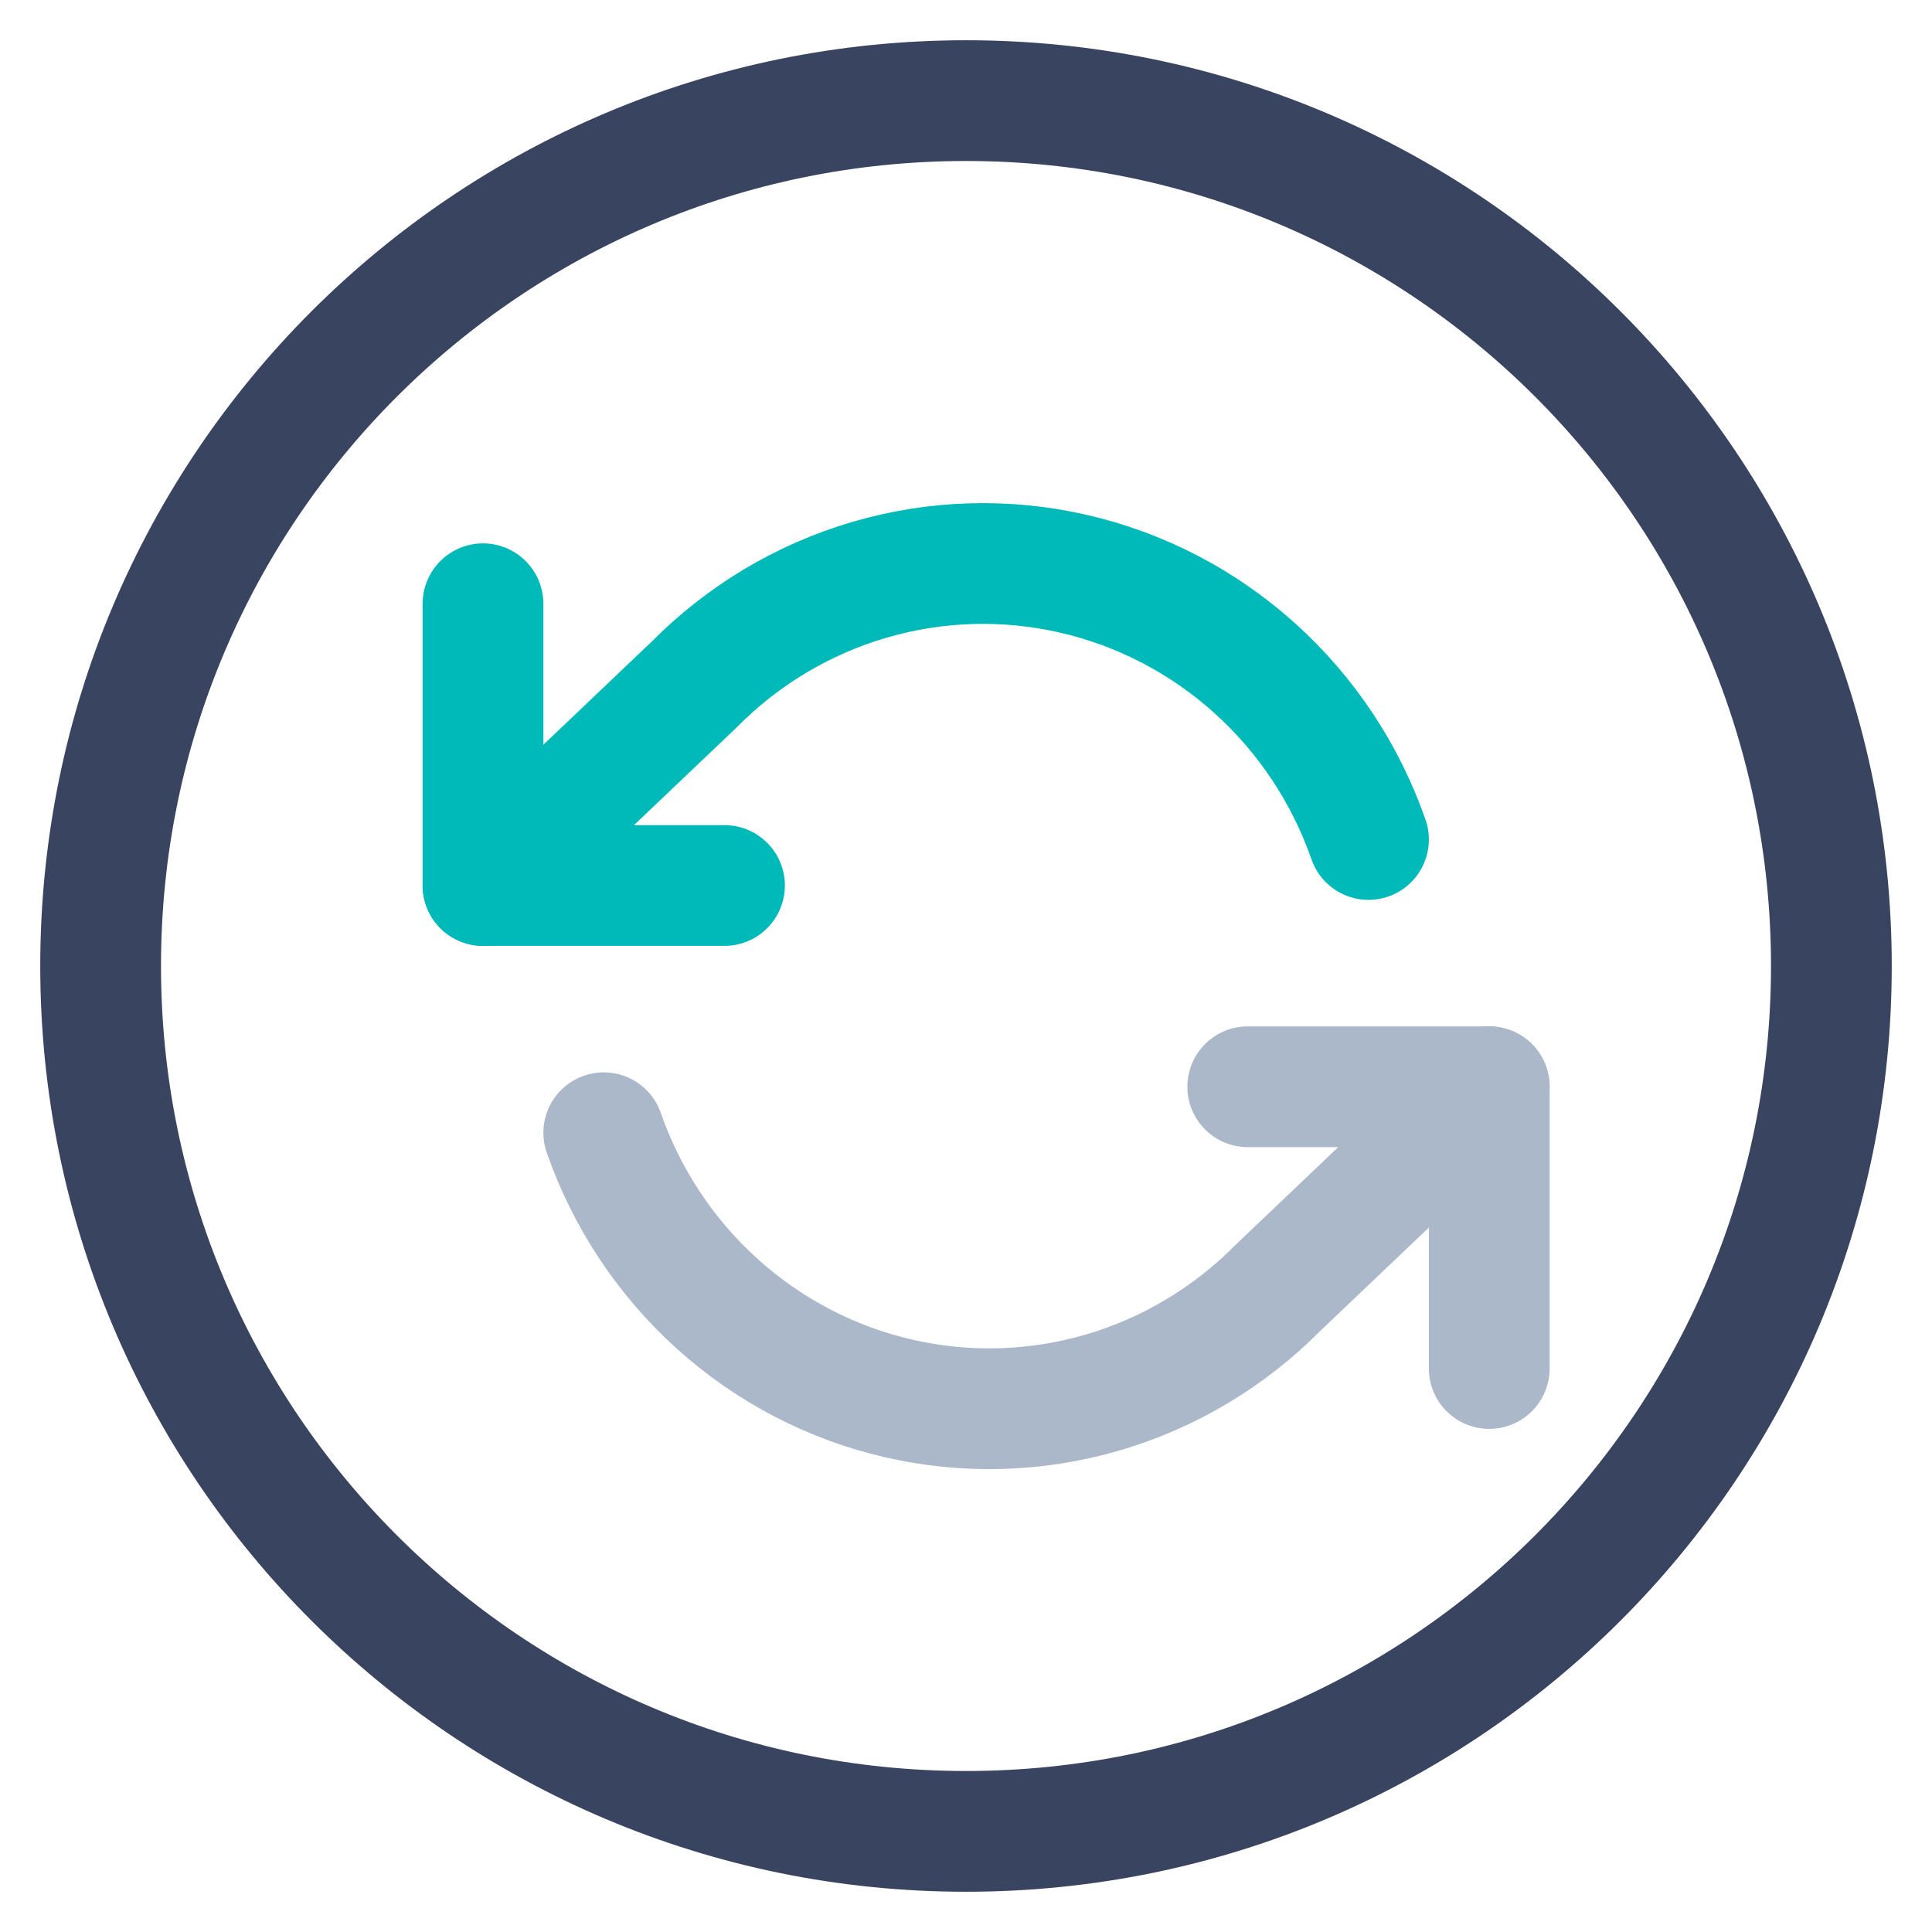
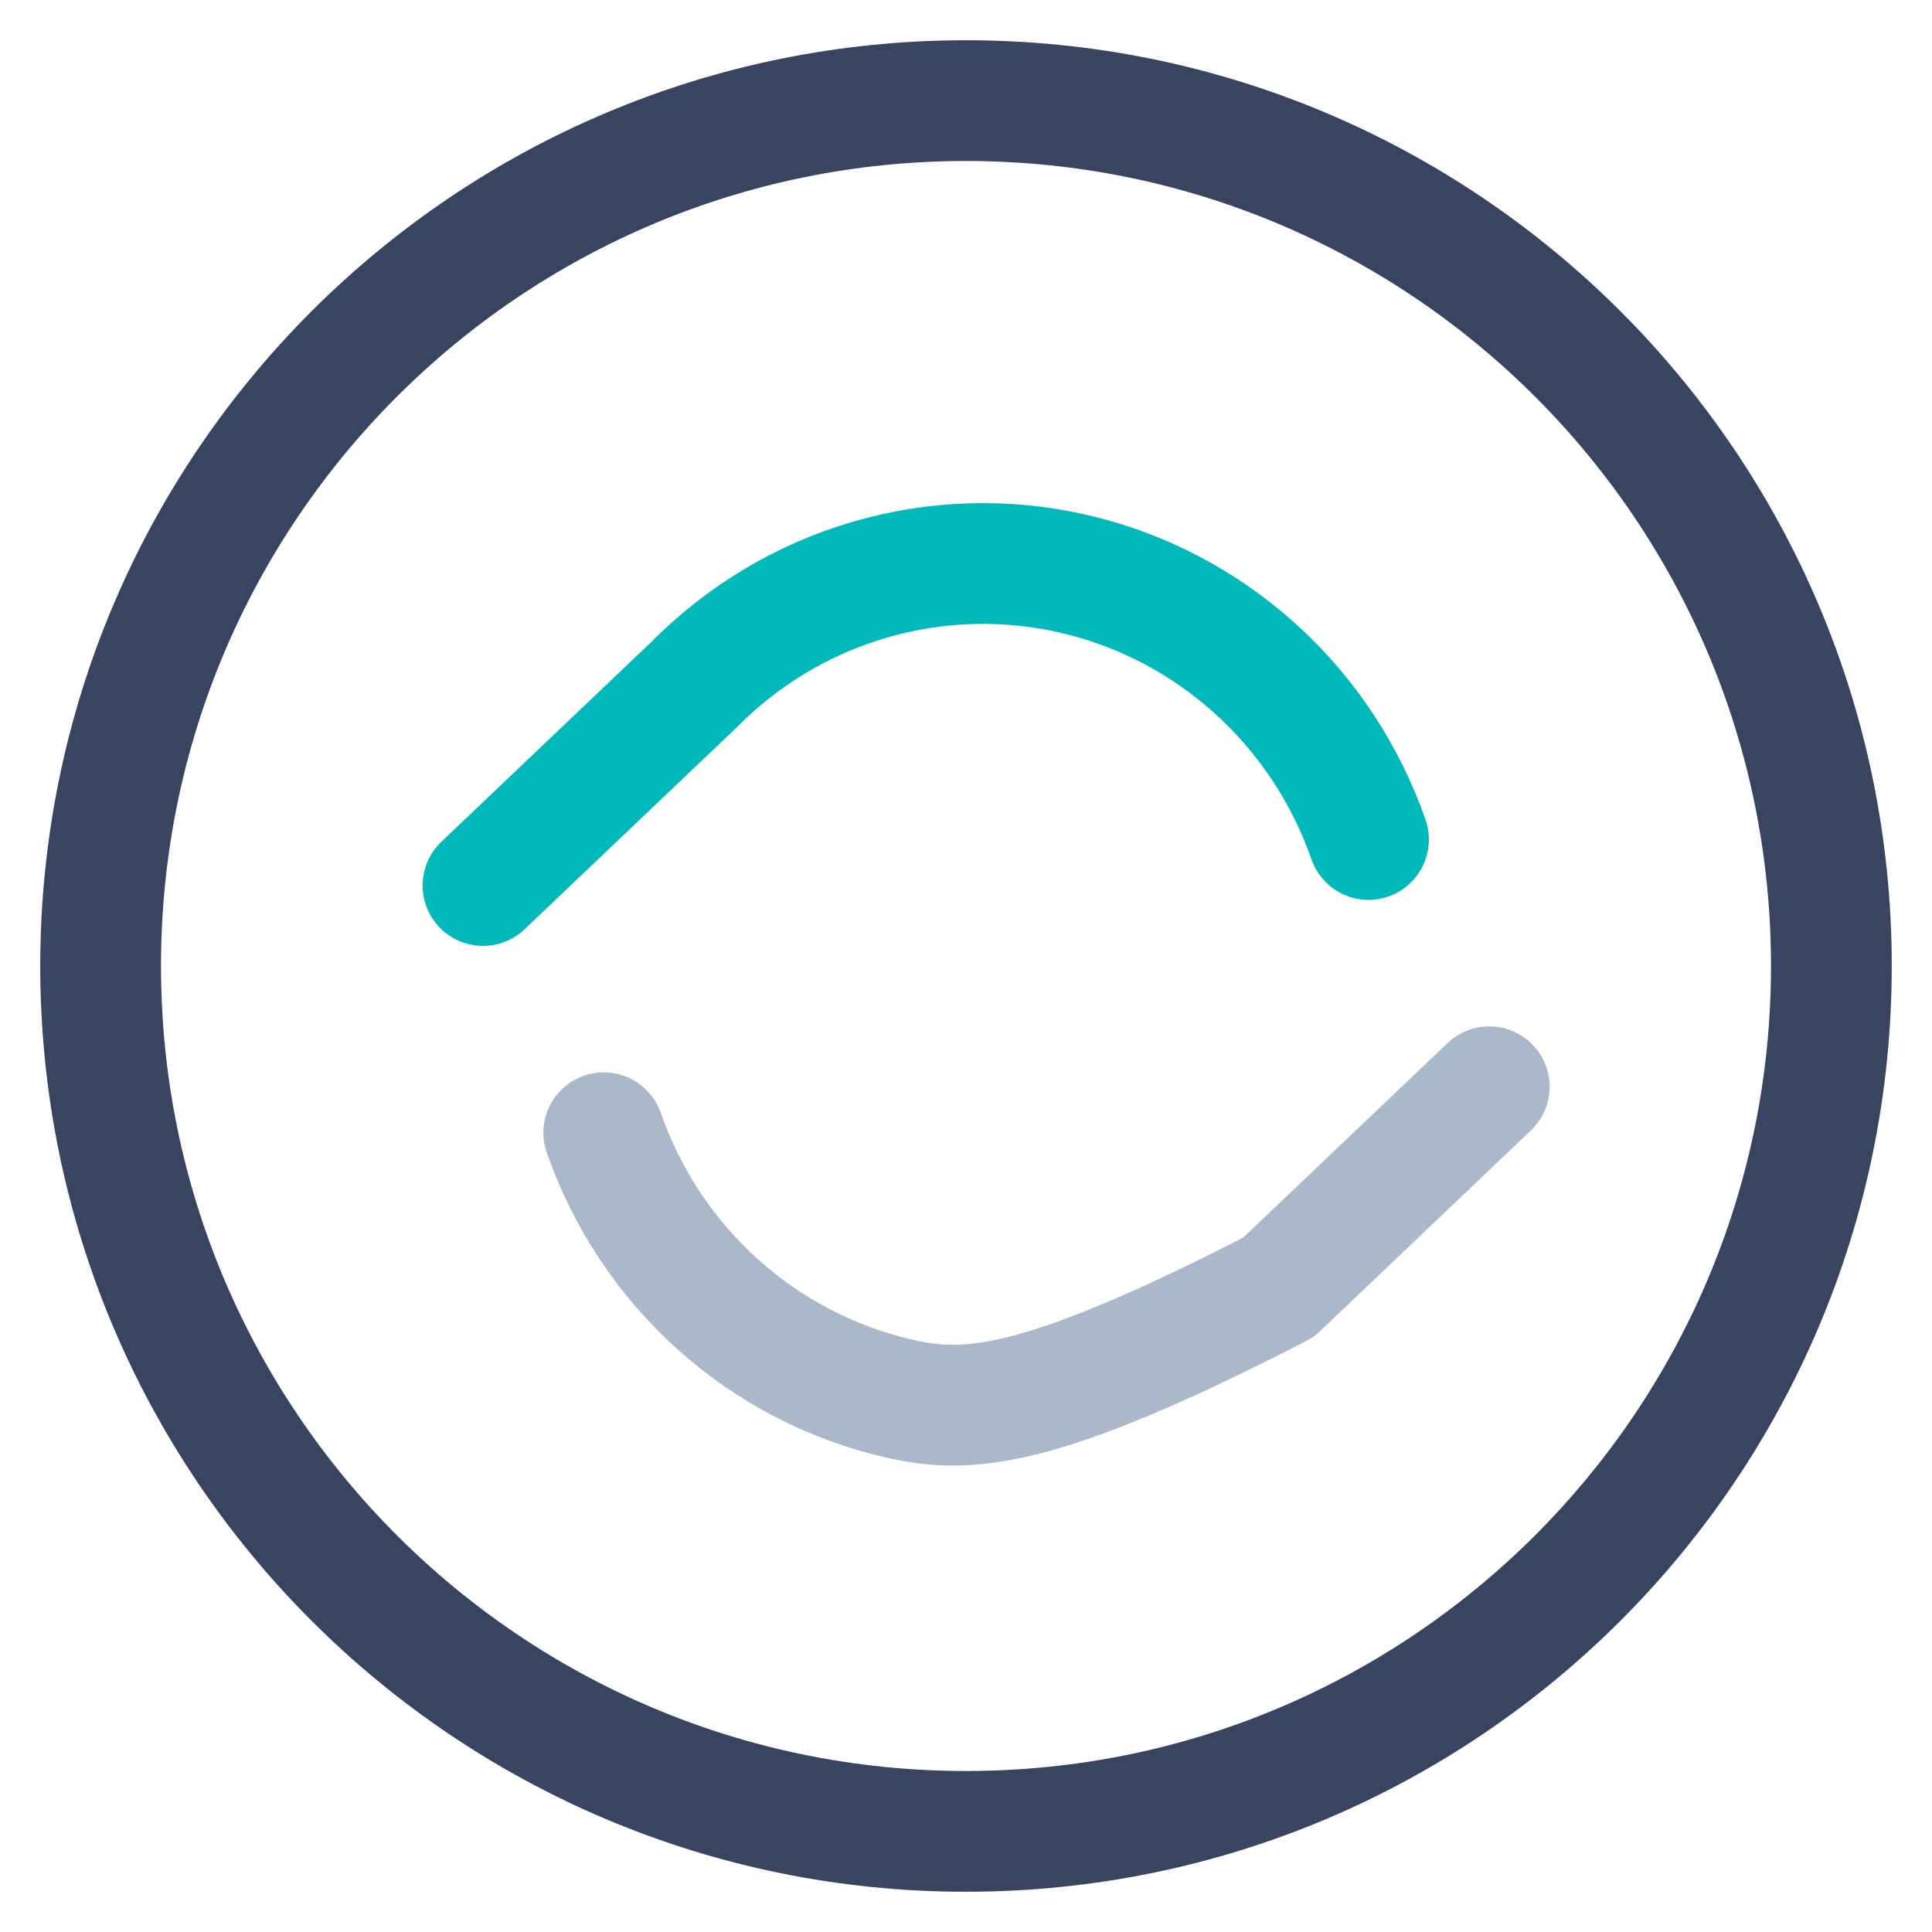
<svg xmlns="http://www.w3.org/2000/svg" width="48" height="48" viewBox="0 0 48 48" fill="none">
  <path d="M24 45.5C12.126 45.5 2.5 35.874 2.5 24C2.5 12.126 12.126 2.5 24 2.5C35.874 2.5 45.5 12.126 45.5 24C45.5 35.874 35.874 45.5 24 45.5Z" stroke="#394460" stroke-width="3" />
-   <path d="M12 15L12 22L18 22" stroke="#00BABA" stroke-width="3" stroke-linecap="round" stroke-linejoin="round" />
-   <path d="M37 34L37 27L31 27" stroke="#AAB8C9" stroke-width="3" stroke-linecap="round" stroke-linejoin="round" />
-   <path d="M37 27L31.762 31.985C30.549 33.214 29.048 34.112 27.4 34.595C25.751 35.078 24.009 35.13 22.335 34.746C20.661 34.363 19.111 33.556 17.828 32.401C16.546 31.247 15.572 29.782 15 28.143" stroke="#AAB8C9" stroke-width="3" stroke-linecap="round" stroke-linejoin="round" />
+   <path d="M37 27L31.762 31.985C25.751 35.078 24.009 35.13 22.335 34.746C20.661 34.363 19.111 33.556 17.828 32.401C16.546 31.247 15.572 29.782 15 28.143" stroke="#AAB8C9" stroke-width="3" stroke-linecap="round" stroke-linejoin="round" />
  <path d="M34 20.857C33.428 19.218 32.455 17.753 31.172 16.599C29.889 15.444 28.339 14.637 26.665 14.254C24.991 13.87 23.249 13.922 21.6 14.405C19.952 14.888 18.451 15.786 17.238 17.015L12 22" stroke="#00BABA" stroke-width="3" stroke-linecap="round" stroke-linejoin="round" />
</svg>